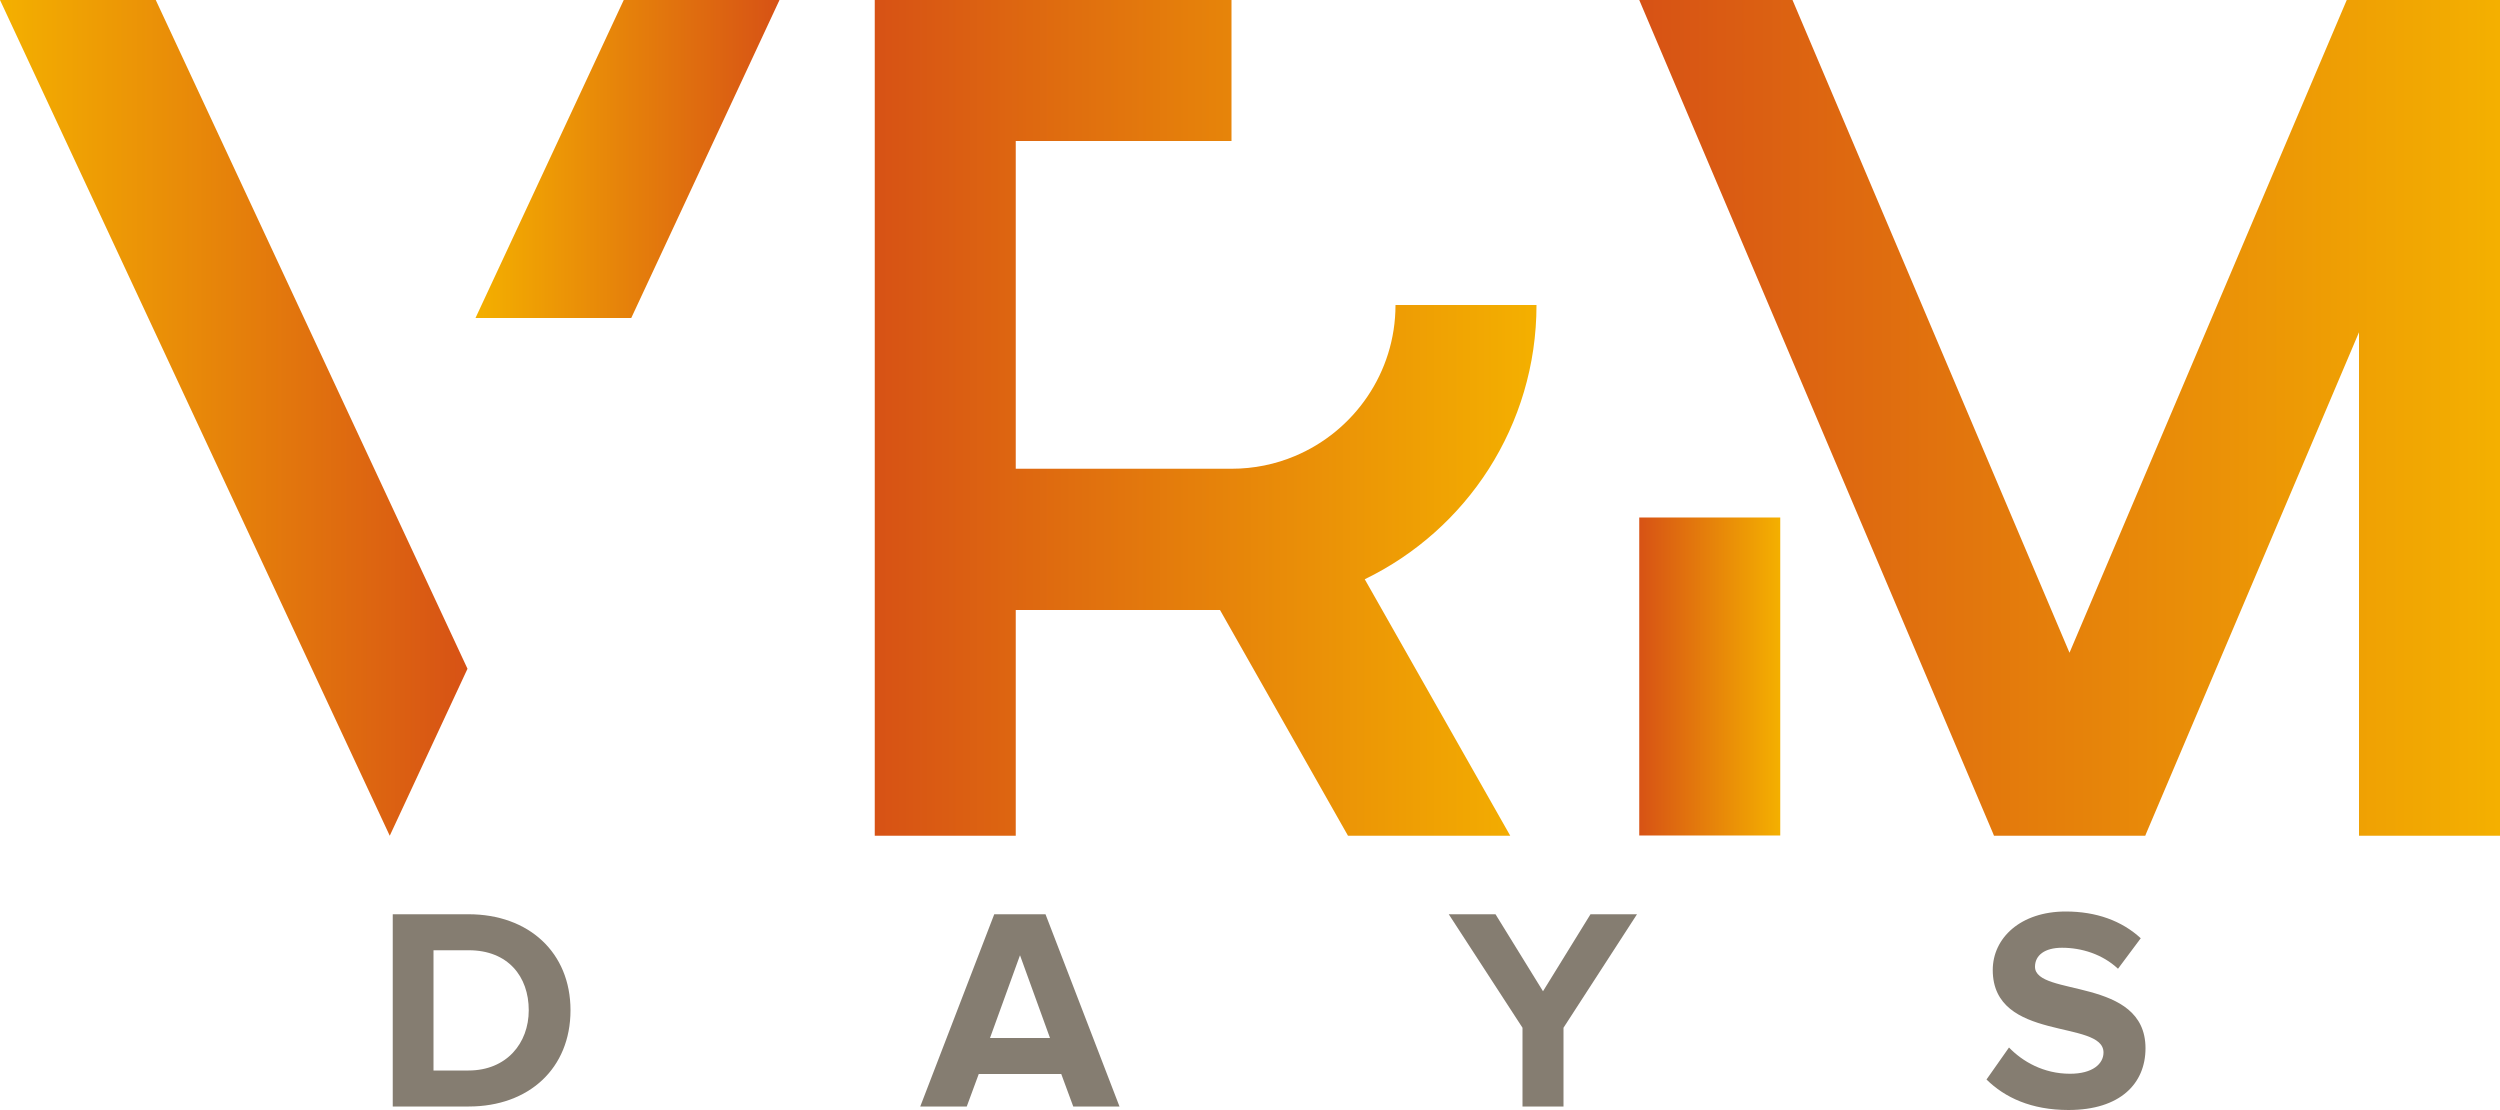
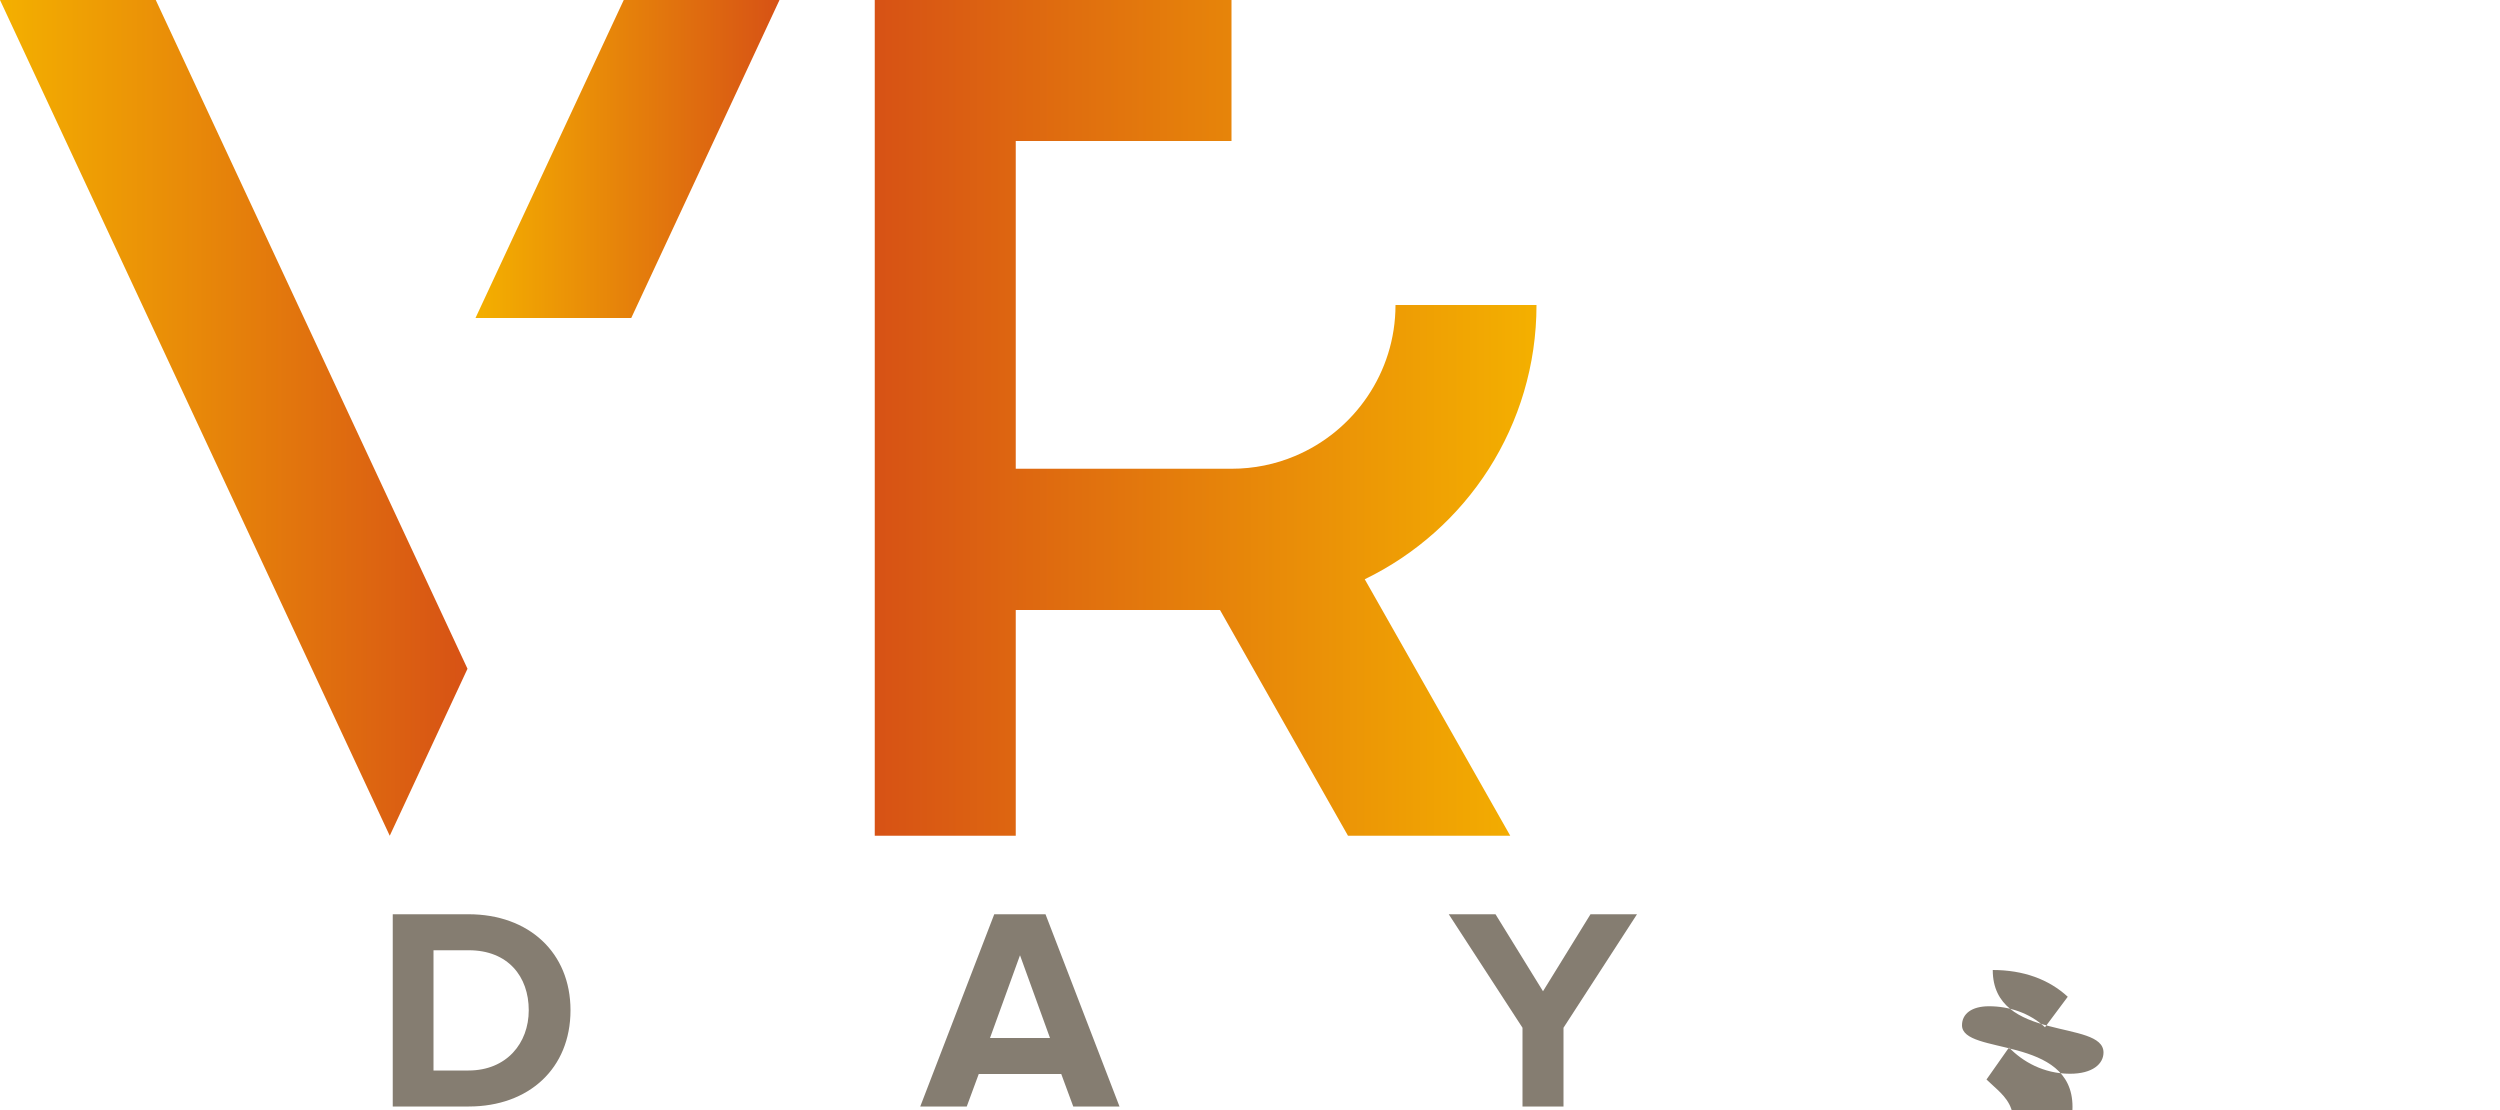
<svg xmlns="http://www.w3.org/2000/svg" id="Ebene_1" x="0px" y="0px" viewBox="0 0 1000 444" style="enable-background:new 0 0 1000 444;" xml:space="preserve">
  <style type="text/css">	.st0{fill:url(#XMLID_00000041989234139346266830000004734594919069676454_);}	.st1{fill:url(#XMLID_00000036972459233348476770000015972024208802225846_);}	.st2{fill:url(#XMLID_00000111180845323074360610000010665404007331686809_);}	.st3{fill:url(#XMLID_00000024000672153288537710000013537500774312885682_);}	.st4{fill:url(#XMLID_00000042001061196363515610000010010902388812881810_);}	.st5{fill:#857D71;}</style>
  <g>
    <g id="XMLID_00000158009434095564062510000007658627109974869397_">
      <linearGradient id="XMLID_00000045614765837474918830000011209603533639649450_" gradientUnits="userSpaceOnUse" x1="-1068.1" y1="270.658" x2="-1011.665" y2="270.658" gradientTransform="matrix(1 0 0 1 1723.78 0)">
        <stop offset="0" style="stop-color:#D75215" />
        <stop offset="1" style="stop-color:#F4B000" />
      </linearGradient>
-       <rect id="XMLID_00000039848904504296764580000006381190127293464481_" x="655.7" y="207" style="fill:url(#XMLID_00000045614765837474918830000011209603533639649450_);" width="56.4" height="127.2" />
      <linearGradient id="XMLID_00000183949631957891199390000009721735364567287699_" gradientUnits="userSpaceOnUse" x1="-1068.1" y1="167.134" x2="-723.78" y2="167.134" gradientTransform="matrix(1 0 0 1 1723.78 0)">
        <stop offset="0" style="stop-color:#D75215" />
        <stop offset="1" style="stop-color:#F4B000" />
      </linearGradient>
-       <polygon id="XMLID_00000017513445406926238130000005522331140012543931_" style="fill:url(#XMLID_00000183949631957891199390000009721735364567287699_);" points="   943.6,0 938.7,0 827.8,261.1 717,0 717,0 655.7,0 797.2,333.3 797.6,334.3 858.1,334.3 858.5,333.3 943.6,132.9 943.6,334.3    1000,334.3 1000,0   " />
    </g>
    <linearGradient id="XMLID_00000029745140927832988870000018185323069845189033_" gradientUnits="userSpaceOnUse" x1="349.869" y1="167.134" x2="614.6" y2="167.134">
      <stop offset="0" style="stop-color:#D75215" />
      <stop offset="1" style="stop-color:#F4B000" />
    </linearGradient>
    <path id="XMLID_00000019662961832019811460000014630128224973810102_" style="fill:url(#XMLID_00000029745140927832988870000018185323069845189033_);" d="  M545.9,231.7l58.2,102.6h-64.9L488,244h-81.7v90.3h-56.4V0h142.7v56.4h-86.3v131.1h86.3c9,0,17.6-1.8,25.4-5.1  c23.6-9.9,40.2-33.3,40.2-60.4h56.4c0,24.1-7,46.6-19.1,65.6C583.4,206.5,566.3,221.8,545.9,231.7z" />
    <g id="XMLID_00000014622471120812023420000011738477779317513380_">
      <linearGradient id="XMLID_00000093899205690153691380000011356558901761995656_" gradientUnits="userSpaceOnUse" x1="-2052.943" y1="63.61" x2="-1931.342" y2="63.61" gradientTransform="matrix(-1 0 0 1 -1741.127 0)">
        <stop offset="0" style="stop-color:#D75215" />
        <stop offset="1" style="stop-color:#F4B000" />
      </linearGradient>
      <polygon id="XMLID_00000019666973545660459450000004880694904031561361_" style="fill:url(#XMLID_00000093899205690153691380000011356558901761995656_);" points="   190.2,127.2 249.5,0 311.8,0 252.5,127.2   " />
      <linearGradient id="XMLID_00000006670606214828011030000008062180194814663603_" gradientUnits="userSpaceOnUse" x1="-1928.163" y1="167.134" x2="-1741.127" y2="167.134" gradientTransform="matrix(-1 0 0 1 -1741.127 0)">
        <stop offset="0" style="stop-color:#D75215" />
        <stop offset="1" style="stop-color:#F4B000" />
      </linearGradient>
      <polygon id="XMLID_00000137828576676361411880000010915686673027482809_" style="fill:url(#XMLID_00000006670606214828011030000008062180194814663603_);" points="   0,0 62.3,0 187,267.5 187,267.5 155.9,334.3   " />
    </g>
    <g>
      <path class="st5" d="M157.1,442.6v-76.9h30.3c24.1,0,40.8,15.3,40.8,38.4c0,23.3-16.7,38.5-40.7,38.5H157.1z M211.5,404.1   c0-13.5-8.3-24-24-24h-14.1v48.1h14C202.6,428.2,211.5,417.3,211.5,404.1z" />
      <path class="st5" d="M429.3,442.6l-4.8-13h-33l-4.8,13h-18.6l29.6-76.9h20.5l29.6,76.9H429.3z M408,382.1l-12,33.1h24L408,382.1z" />
      <path class="st5" d="M609,442.6v-31.5l-29.5-45.4h18.7l19,30.8l19-30.8h18.6l-29.4,45.4v31.5H609z" />
-       <path class="st5" d="M794.6,431.8l9-12.8c5.4,5.6,13.8,10.5,24.4,10.5c9.1,0,13.4-4,13.4-8.5c0-13.4-44.3-4-44.3-33   c0-12.8,11.1-23.4,29.2-23.4c12.2,0,22.4,3.7,30,10.7l-9.1,12.2c-6.2-5.8-14.5-8.4-22.4-8.4c-6.9,0-10.8,3-10.8,7.6   c0,12.1,44.2,3.9,44.2,32.6c0,14.1-10.1,24.7-30.8,24.7C812.5,444,801.9,439,794.6,431.8z" />
+       <path class="st5" d="M794.6,431.8l9-12.8c5.4,5.6,13.8,10.5,24.4,10.5c9.1,0,13.4-4,13.4-8.5c0-13.4-44.3-4-44.3-33   c12.2,0,22.4,3.7,30,10.7l-9.1,12.2c-6.2-5.8-14.5-8.4-22.4-8.4c-6.9,0-10.8,3-10.8,7.6   c0,12.1,44.2,3.9,44.2,32.6c0,14.1-10.1,24.7-30.8,24.7C812.5,444,801.9,439,794.6,431.8z" />
    </g>
  </g>
</svg>